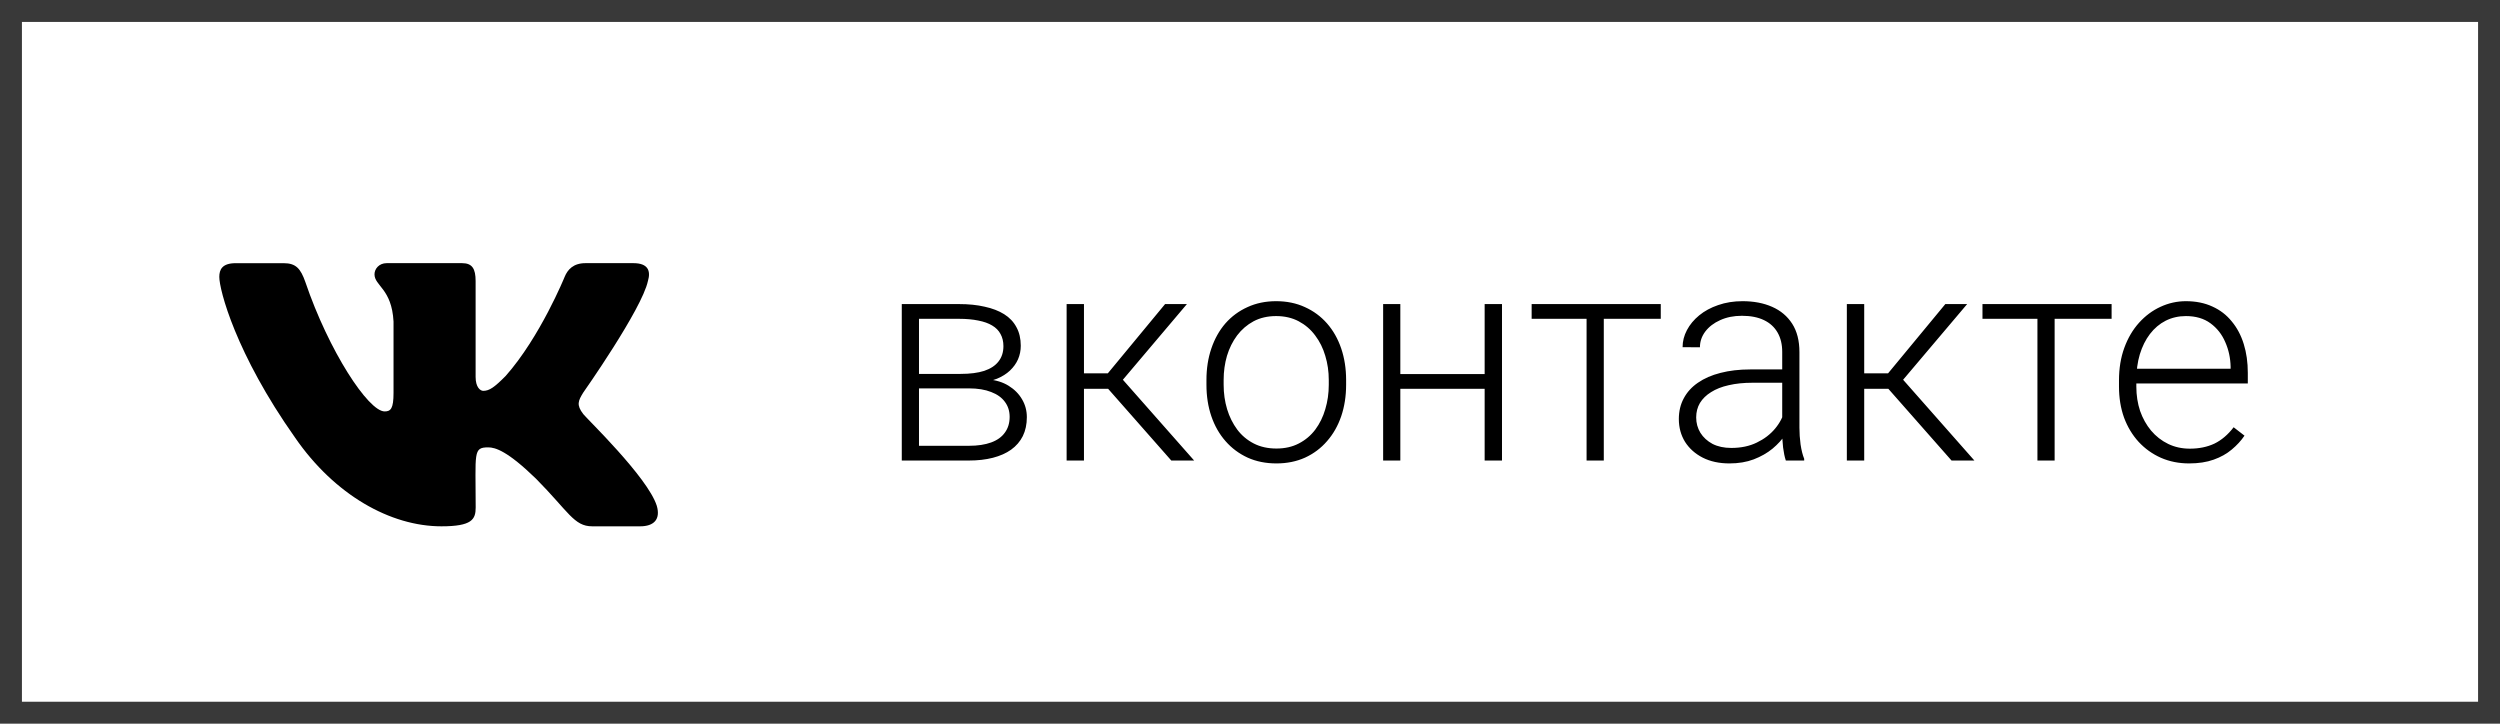
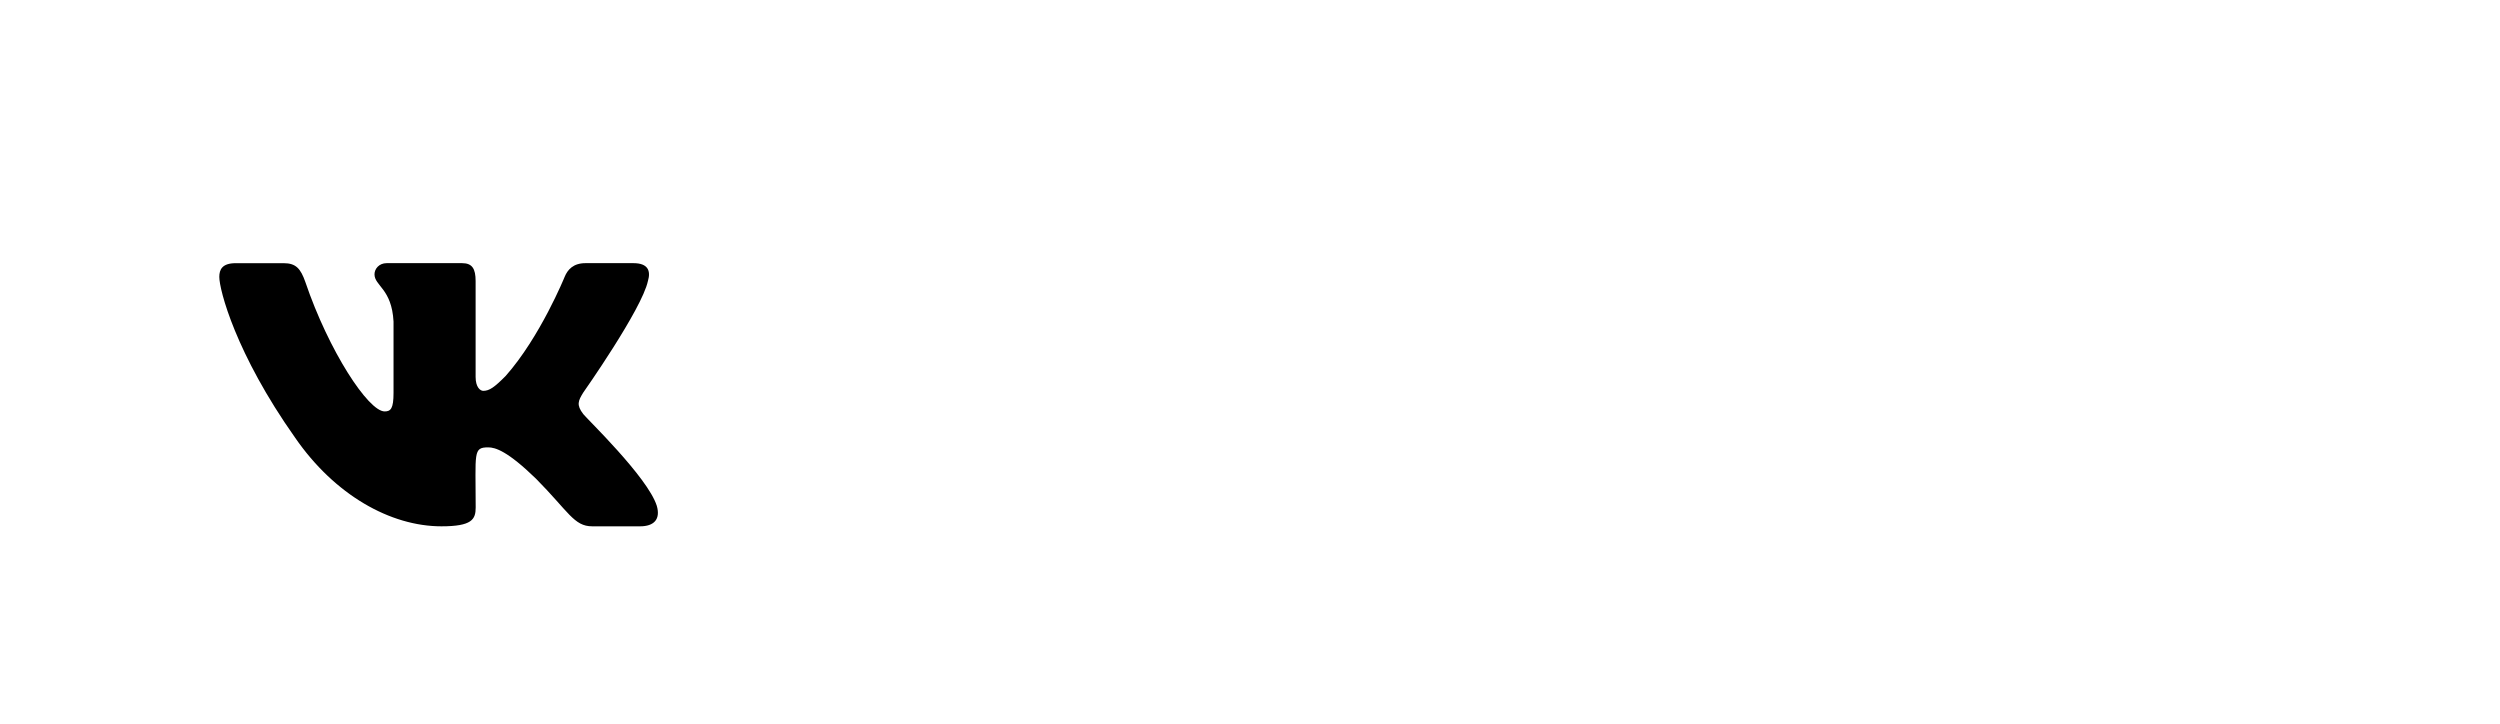
<svg xmlns="http://www.w3.org/2000/svg" width="114" height="33" viewBox="0 0 114 33" fill="none">
  <path d="M26.597 18.882C26.273 18.462 26.367 18.275 26.597 17.9C26.601 17.896 29.271 14.102 29.545 12.815L29.546 12.814C29.684 12.345 29.546 12 28.885 12H26.697C26.141 12 25.883 12.296 25.747 12.626C25.747 12.626 24.633 15.367 23.058 17.144C22.549 17.657 22.316 17.823 22.037 17.823C21.899 17.823 21.688 17.658 21.688 17.189V12.814C21.688 12.252 21.532 12 21.072 12H17.633C17.284 12 17.077 12.262 17.077 12.507C17.077 13.039 17.864 13.162 17.945 14.662V17.918C17.945 18.63 17.819 18.761 17.54 18.761C16.798 18.761 14.993 16.009 13.924 12.86C13.709 12.249 13.496 12.001 12.936 12.001H10.75C10.126 12.001 10 12.297 10 12.627C10 13.212 10.742 16.118 13.457 19.958C15.265 22.579 17.812 24 20.128 24C21.521 24 21.691 23.685 21.691 23.141C21.691 20.637 21.564 20.4 22.262 20.4C22.586 20.4 23.142 20.565 24.442 21.829C25.927 23.329 26.172 24 27.003 24H29.191C29.815 24 30.131 23.685 29.949 23.063C29.534 21.755 26.724 19.062 26.597 18.882Z" fill="black" />
-   <path d="M0.5 0.5H113.5V32.5H0.5V0.5Z" stroke="#393939" />
-   <path d="M44.187 17.71H41.681L41.668 17.05H43.804C44.235 17.05 44.593 17.004 44.879 16.912C45.169 16.815 45.387 16.672 45.532 16.483C45.681 16.294 45.756 16.061 45.756 15.784C45.756 15.573 45.712 15.389 45.624 15.231C45.541 15.072 45.413 14.943 45.242 14.842C45.075 14.741 44.864 14.666 44.609 14.617C44.358 14.565 44.066 14.538 43.732 14.538H41.906V21H41.121V13.866H43.732C44.167 13.866 44.556 13.905 44.899 13.985C45.246 14.059 45.543 14.174 45.789 14.327C46.035 14.481 46.222 14.679 46.35 14.921C46.481 15.158 46.547 15.439 46.547 15.765C46.547 15.985 46.506 16.191 46.422 16.384C46.339 16.573 46.215 16.745 46.053 16.899C45.895 17.048 45.699 17.171 45.466 17.268C45.233 17.36 44.965 17.418 44.662 17.439L44.187 17.71ZM44.187 21H41.437L41.741 20.328H44.187C44.583 20.328 44.919 20.277 45.196 20.176C45.473 20.075 45.681 19.925 45.822 19.727C45.967 19.53 46.04 19.29 46.04 19.009C46.04 18.745 45.967 18.516 45.822 18.323C45.681 18.13 45.473 17.98 45.196 17.875C44.919 17.765 44.583 17.71 44.187 17.71H42.367L42.38 17.05H44.721L45.057 17.301C45.418 17.332 45.73 17.428 45.993 17.591C46.257 17.754 46.462 17.96 46.607 18.211C46.752 18.457 46.824 18.727 46.824 19.022C46.824 19.347 46.763 19.635 46.64 19.886C46.517 20.132 46.339 20.338 46.106 20.506C45.877 20.668 45.6 20.791 45.275 20.875C44.95 20.958 44.587 21 44.187 21ZM49.429 13.866V21H48.638V13.866H49.429ZM54.123 13.866L50.853 17.73H49.152L49.066 17.024H50.517L53.128 13.866H54.123ZM53.411 21L50.438 17.624L50.939 17.017L54.453 21H53.411ZM55.014 17.545V17.327C55.014 16.809 55.088 16.33 55.238 15.89C55.387 15.45 55.6 15.07 55.877 14.749C56.159 14.428 56.495 14.18 56.886 14.004C57.277 13.824 57.712 13.734 58.192 13.734C58.675 13.734 59.112 13.824 59.504 14.004C59.895 14.18 60.231 14.428 60.513 14.749C60.794 15.07 61.009 15.45 61.159 15.89C61.308 16.33 61.383 16.809 61.383 17.327V17.545C61.383 18.064 61.308 18.543 61.159 18.982C61.009 19.418 60.794 19.796 60.513 20.116C60.236 20.437 59.902 20.688 59.51 20.868C59.119 21.044 58.684 21.132 58.205 21.132C57.721 21.132 57.284 21.044 56.893 20.868C56.502 20.688 56.165 20.437 55.884 20.116C55.603 19.796 55.387 19.418 55.238 18.982C55.088 18.543 55.014 18.064 55.014 17.545ZM55.798 17.327V17.545C55.798 17.936 55.851 18.308 55.956 18.659C56.062 19.006 56.216 19.316 56.418 19.589C56.62 19.857 56.871 20.068 57.17 20.222C57.468 20.376 57.814 20.453 58.205 20.453C58.592 20.453 58.932 20.376 59.227 20.222C59.526 20.068 59.776 19.857 59.978 19.589C60.181 19.316 60.332 19.006 60.433 18.659C60.539 18.308 60.592 17.936 60.592 17.545V17.327C60.592 16.941 60.539 16.573 60.433 16.226C60.332 15.879 60.178 15.569 59.972 15.297C59.77 15.024 59.519 14.809 59.22 14.65C58.921 14.492 58.578 14.413 58.192 14.413C57.805 14.413 57.462 14.492 57.163 14.65C56.868 14.809 56.618 15.024 56.411 15.297C56.209 15.569 56.055 15.879 55.95 16.226C55.849 16.573 55.798 16.941 55.798 17.327ZM67.884 17.057V17.73H63.651V17.057H67.884ZM63.855 13.866V21H63.071V13.866H63.855ZM68.491 13.866V21H67.7V13.866H68.491ZM73.133 13.866V21H72.348V13.866H73.133ZM75.731 13.866V14.538H69.843V13.866H75.731ZM81.269 19.721V16.042C81.269 15.703 81.199 15.411 81.058 15.165C80.917 14.918 80.711 14.729 80.438 14.598C80.166 14.466 79.829 14.4 79.43 14.4C79.06 14.4 78.731 14.466 78.441 14.598C78.155 14.725 77.928 14.899 77.761 15.118C77.599 15.334 77.517 15.573 77.517 15.837L76.726 15.831C76.726 15.562 76.792 15.303 76.924 15.053C77.056 14.802 77.243 14.578 77.484 14.38C77.726 14.182 78.014 14.026 78.348 13.912C78.687 13.793 79.058 13.734 79.463 13.734C79.972 13.734 80.421 13.82 80.808 13.991C81.199 14.162 81.504 14.42 81.724 14.762C81.944 15.105 82.054 15.536 82.054 16.055V19.503C82.054 19.749 82.071 20.004 82.106 20.268C82.146 20.532 82.201 20.749 82.271 20.921V21H81.434C81.381 20.842 81.339 20.644 81.309 20.407C81.282 20.165 81.269 19.936 81.269 19.721ZM81.454 16.846L81.467 17.453H79.917C79.513 17.453 79.15 17.49 78.829 17.565C78.513 17.635 78.245 17.741 78.025 17.881C77.805 18.017 77.636 18.182 77.517 18.376C77.403 18.569 77.346 18.789 77.346 19.035C77.346 19.29 77.41 19.523 77.537 19.734C77.669 19.945 77.854 20.114 78.091 20.242C78.333 20.365 78.618 20.426 78.948 20.426C79.388 20.426 79.775 20.345 80.109 20.182C80.447 20.02 80.726 19.807 80.946 19.543C81.166 19.279 81.313 18.991 81.388 18.679L81.731 19.134C81.674 19.354 81.568 19.58 81.414 19.813C81.265 20.042 81.069 20.257 80.827 20.459C80.586 20.657 80.3 20.82 79.97 20.947C79.645 21.07 79.276 21.132 78.862 21.132C78.397 21.132 77.99 21.044 77.643 20.868C77.3 20.692 77.032 20.453 76.838 20.149C76.649 19.842 76.555 19.494 76.555 19.108C76.555 18.756 76.629 18.442 76.779 18.165C76.928 17.883 77.144 17.646 77.425 17.453C77.711 17.255 78.054 17.105 78.454 17.004C78.858 16.899 79.311 16.846 79.812 16.846H81.454ZM85.008 13.866V21H84.216V13.866H85.008ZM89.702 13.866L86.432 17.73H84.731L84.645 17.024H86.096L88.707 13.866H89.702ZM88.99 21L86.016 17.624L86.518 17.017L90.032 21H88.99ZM93.691 13.866V21H92.907V13.866H93.691ZM96.289 13.866V14.538H90.401V13.866H96.289ZM99.823 21.132C99.357 21.132 98.929 21.046 98.538 20.875C98.151 20.703 97.812 20.462 97.522 20.149C97.237 19.837 97.014 19.468 96.856 19.042C96.702 18.611 96.626 18.141 96.626 17.631V17.347C96.626 16.798 96.707 16.301 96.87 15.857C97.032 15.413 97.256 15.033 97.542 14.716C97.828 14.4 98.153 14.158 98.518 13.991C98.887 13.82 99.274 13.734 99.678 13.734C100.131 13.734 100.533 13.815 100.885 13.978C101.237 14.136 101.531 14.363 101.768 14.657C102.01 14.947 102.193 15.292 102.316 15.692C102.439 16.088 102.5 16.525 102.5 17.004V17.486H97.1V16.813H101.716V16.721C101.707 16.321 101.626 15.947 101.472 15.6C101.322 15.248 101.098 14.963 100.799 14.743C100.5 14.523 100.127 14.413 99.678 14.413C99.344 14.413 99.037 14.483 98.755 14.624C98.478 14.765 98.239 14.967 98.037 15.231C97.839 15.49 97.685 15.8 97.575 16.16C97.469 16.516 97.417 16.912 97.417 17.347V17.631C97.417 18.026 97.474 18.395 97.588 18.738C97.707 19.077 97.874 19.376 98.089 19.635C98.309 19.895 98.568 20.097 98.867 20.242C99.166 20.387 99.496 20.459 99.856 20.459C100.278 20.459 100.652 20.382 100.977 20.229C101.303 20.07 101.595 19.822 101.854 19.483L102.349 19.866C102.195 20.095 102.001 20.305 101.768 20.499C101.54 20.692 101.265 20.846 100.944 20.96C100.623 21.075 100.25 21.132 99.823 21.132Z" fill="black" />
</svg>